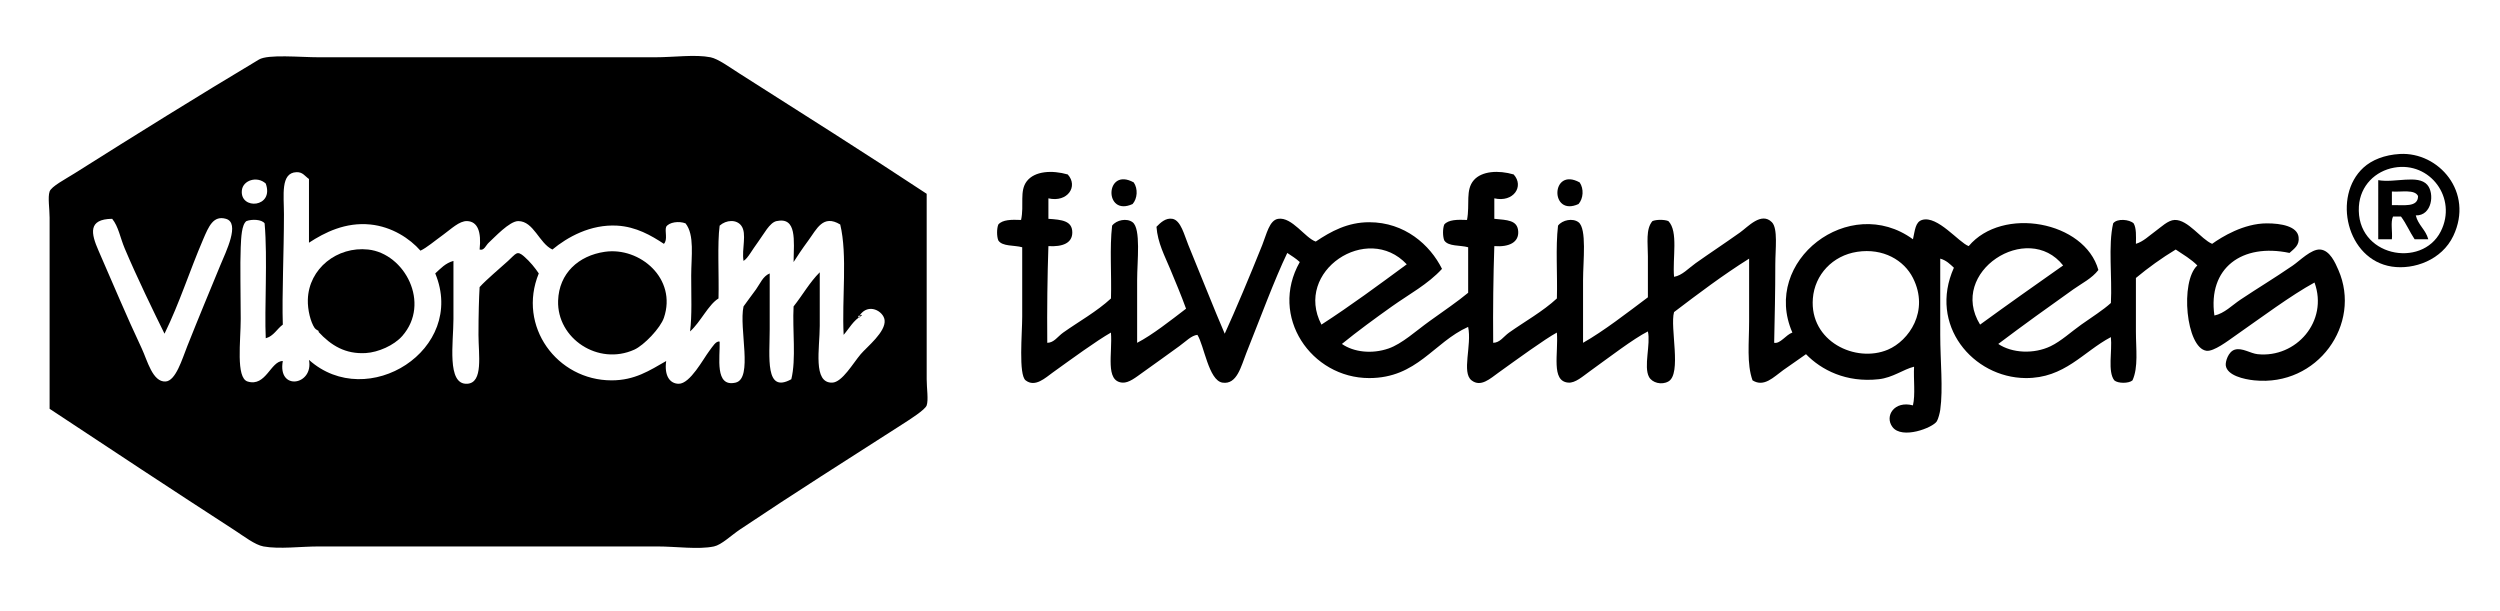
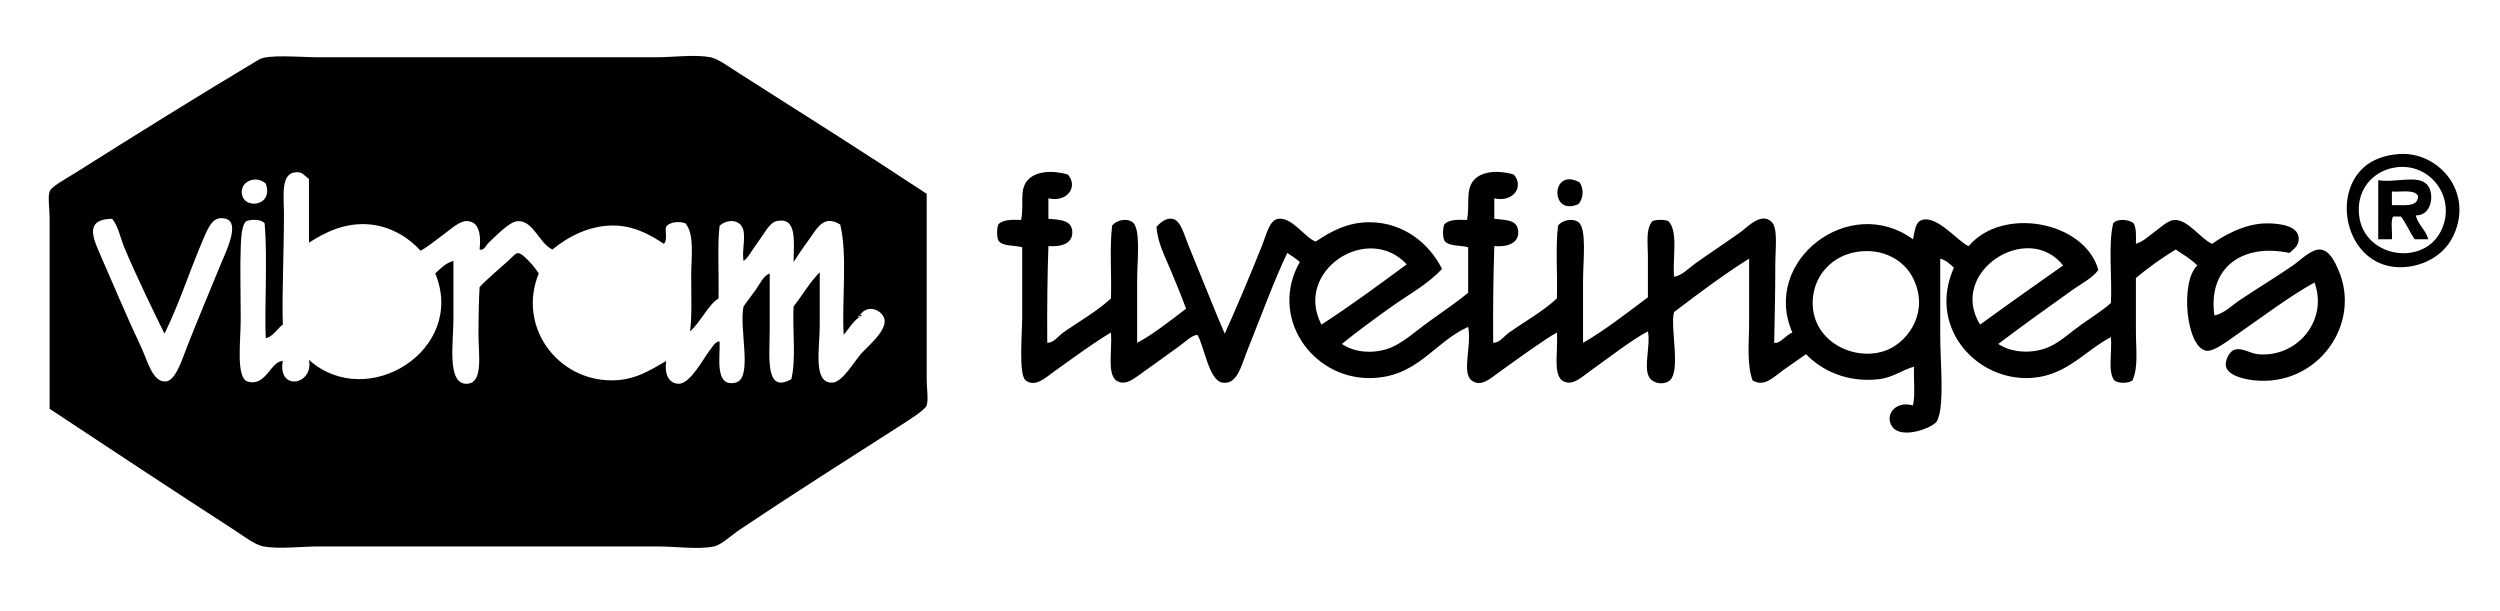
<svg xmlns="http://www.w3.org/2000/svg" version="1.1" id="Ebene_1" x="0px" y="0px" viewBox="0 0 2197.647 537.026" enable-background="new 0 0 2197.647 537.026" xml:space="preserve">
  <g id="DdnN5L.tif">
    <g>
      <path fill-rule="evenodd" clip-rule="evenodd" d="M2109.611,135.355c34.125-1.913,65.259,33.529,47,72    c-10.071,21.22-34.572,29.938-54,27c-39.873-6.029-52.422-61.862-25-87C2084.98,140.6,2096.153,136.11,2109.611,135.355z     M2073.611,181.355c-2.827,43.957,55.309,55.149,72,22c14.676-29.145-9.363-61.627-41-56    C2088.138,150.286,2074.785,163.093,2073.611,181.355z" />
      <path fill-rule="evenodd" clip-rule="evenodd" d="M938.611,153.355c9.495,10.462-0.193,24.879-17,21c0,6,0,12,0,18    c11.895,0.775,21,1.736,21,12c0,9.234-8.302,12.748-21,12c-0.893,26.659-1.262,54.852-1,85c5.937-0.056,9.131-5.545,14-9    c13.314-9.449,29.801-18.656,42-30c0.627-21.04-1.279-44.612,1-64c3.86-5.097,13.032-6.785,18-3c7.465,5.688,4,34.05,4,51    c0,21.869,0,40.993,0,55c13.4-6.935,29.583-19.749,43-30c-4.455-12.324-9.187-23.355-14-35c-4.61-11.154-10.954-22.78-12-37    c3.505-3.63,8.142-8.031,14-7c7.478,1.316,10.45,14.412,14,23c10.383,25.12,22.983,57.179,32,78c9.183-20.07,22.391-51.483,33-78    c3.806-9.511,6.221-21.812,14-23c12.133-1.852,23.688,16.866,33,20c13.436-9.025,28.133-17,47-17c31.239,0,53.521,19.895,64,41    c-12.301,13.482-29.121,22.411-44,33c-15.139,10.773-29.941,21.577-44,33c10.388,7.214,26.32,9.069,41,4    c11.867-4.098,24.274-15.586,36-24c12.8-9.185,24.926-17.418,34-25c0-13.333,0-26.667,0-40c-7.01-1.991-17.486-0.514-21-6    c-1.45-3.545-1.45-10.455,0-14c3.686-4.314,11.629-4.372,20-4c2.659-13.873-1.57-26.346,6-35c7.018-8.022,21.635-8.898,35-5    c9.495,10.462-0.193,24.879-17,21c0,6,0,12,0,18c11.197,1.134,20.33,0.985,21,11c0.634,9.474-7.673,14.006-21,13    c-0.894,26.659-1.262,54.852-1,85c5.937-0.056,9.131-5.545,14-9c13.314-9.449,29.802-18.656,42-30c0.627-21.04-1.279-44.612,1-64    c3.859-5.097,13.032-6.785,18-3c7.465,5.688,4,34.05,4,51c0,21.869,0,40.993,0,55c18.09-10.245,38.9-26.432,57-40    c0-10.835,0-23.656,0-36c0-11.667-2.052-23.96,4-31c3.545-1.45,10.455-1.45,14,0c8.933,9.067,3.515,32.485,5,49    c7.18-1.21,12.645-7.496,19-12c13.085-9.273,23.887-16.289,39-27c6.963-4.935,18.745-18.402,28-9c5.451,5.537,3,23.665,3,37    c0,24.906-0.536,45.72-1,69c5.433,1.081,10.27-7.051,16-9c-27.556-63.039,50.237-122.729,106-82c1.799-7.887,2.041-15.148,8-17    c13.584-4.223,32.397,19.944,41,23c29.681-35.276,101.955-21.941,114,21c-5.71,7.437-14.362,11.587-22,17    c-21.363,15.141-44.413,31.725-66,48c12.006,8.086,31.171,9.124,46,2c9.248-4.443,18.225-12.798,27-19    c9.729-6.877,19.088-12.724,26-19c1.221-22.78-2.512-50.512,2-70c3.426-4.55,14.286-3.507,18,0c2.479,4.188,2.097,11.237,2,18    c6.715-2.106,11.35-6.929,17-11c5.032-3.626,11.212-9.805,17-10c11.849-0.399,23.057,16.786,33,21    c8.498-6.089,27.714-17.955,48-18c12.868-0.029,26.779,2.611,28,12c0.938,7.21-3.66,10.065-8,14    c-41.664-8.804-71.963,13.154-66,55c8.721-1.785,15.519-9.011,23-14c16.389-10.929,28.072-17.743,46-30    c5.858-4.005,16.214-14.606,24-14c8.577,0.668,13.301,11.826,16,18c20.723,47.407-18.114,102.725-74,97    c-8.892-0.911-23.733-4.209-25-13c-0.472-3.272,2.108-12.286,8-14c6.453-1.877,13.665,3.341,20,4c33.839,3.521,62.375-28.92,50-63    c-20.917,11.426-46.729,30.756-70,47c-5.969,4.166-18.601,13.896-25,13c-17.952-2.513-23.371-61.009-8-75    c-5.46-5.54-12.42-9.581-19-14c-12.449,7.551-24.079,15.921-35,25c0,14.591-0.001,31.368,0,47c0.001,15.685,2.251,31.458-3,43    c-3.124,2.853-12.876,2.853-16,0c-5.971-7.696-1.725-25.609-3-38c-24.325,12.797-40.642,36.277-75,36    c-46.125-0.373-85.6-46.565-63-97c-3.437-3.23-6.775-6.558-12-8c0.001,20.506-0.001,43.585,0,67c0.001,22.884,2.647,47.143,0,66    c-0.328,2.34-1.658,7.829-3,10c-3.506,5.672-30.635,16.153-39,5c-7.151-9.535,1.588-23.38,18-19c2.268-9.399,0.382-22.951,1-34    c-9.54,2.354-18.561,9.608-31,11c-28.718,3.212-50.636-8.183-64-22c-5.184,3.834-12.464,8.57-20,14    c-8.439,6.081-16.895,15.359-27,9c-5.236-14.541-3.001-33.302-3-52c0.001-18.346-0.001-37.725,0-55    c-23.141,14.526-44.598,30.735-66,47c-3.761,13.479,6.958,54.303-5,61c-6.01,3.366-14.201,1.146-17-4    c-4.913-9.034,1.61-28.931-1-40c-12.675,6.361-34.454,23.127-51,35c-6.39,4.585-12.82,10.505-19,10    c-15.359-1.254-8.521-25.609-10-44c-10.387,5.586-35.332,23.758-51,35c-7.755,5.565-15.895,13.298-24,7    c-8.926-6.935,0.4-30.678-3-47c-30.402,13.64-44.803,45-87,45c-50.793,0-88.199-54.036-61-102c-3.244-3.09-7.22-5.447-11-8    c-11.199,23.259-23.791,57.484-36,88c-4.585,11.461-8.13,28.044-21,26c-12.121-1.925-16.126-32.874-22-42    c-5.287,0.55-9.984,5.665-16,10c-9.997,7.203-20.629,14.941-32,23c-6,4.253-12.236,9.471-18,9c-15.351-1.253-8.527-25.609-10-44    c-12.973,7.396-34.049,22.836-51,35c-6.656,4.775-15.666,13.475-24,7c-6.343-4.928-3-41.428-3-56c0-22.895,0-41.068,0-61    c-7.009-1.991-17.486-0.514-21-6c-1.45-3.545-1.45-10.455,0-14c3.685-4.314,11.628-4.372,20-4c2.859-13.173-1.604-25.357,5-34    C909.545,150.281,924.766,149.424,938.611,153.355z M1161.611,285.355c25.918-16.749,50.414-34.919,75-53    C1202.052,195.342,1137.055,238.371,1161.611,285.355z M1740.611,285.355c24.104-17.562,48.543-34.791,73-52    C1782.531,193.84,1712.054,238.959,1740.611,285.355z M1593.611,262.355c-3.01,37.744,37.608,57.06,66,45    c18.373-7.804,36.673-33.859,22-63c-7.861-15.612-26.195-26.448-49-23C1610.975,224.627,1595.28,241.421,1593.611,262.355z" />
-       <path fill-rule="evenodd" clip-rule="evenodd" d="M996.611,160.355c3.874,5.624,3.239,14.208-1,19    C970.173,191.015,971.23,146.317,996.611,160.355z" />
      <path fill-rule="evenodd" clip-rule="evenodd" d="M1388.611,160.355c3.874,5.624,3.239,14.208-1,19    C1362.173,191.015,1363.23,146.317,1388.611,160.355z" />
      <path fill-rule="evenodd" clip-rule="evenodd" d="M2090.611,158.355c14.465,2.684,34.82-5.104,43,4    c6.796,7.564,4.279,27.438-10,27c2.086,8.58,8.782,12.551,11,21c-4,0-8,0-12,0c-4.285-6.381-7.423-13.91-12-20    c-2.334,0-4.666,0-7,0c-2.318,4.682-0.345,13.655-1,20c-4,0-8,0-12,0C2090.611,193.022,2090.611,175.689,2090.611,158.355z     M2102.611,180.355c9.967-0.367,23.017,2.35,23-8c-2.878-6.122-14.593-3.408-23-4    C2102.611,172.355,2102.611,176.355,2102.611,180.355z" />
-       <path fill-rule="evenodd" clip-rule="evenodd" d="M279.611,291.355c0.151,0.165,0.851-0.166,1,0c-0.806-0.9-2.953-1.478-4-3    c-3.53-5.126-6.274-15.895-6-25c0.825-27.424,25.903-46.917,53-44c32.162,3.462,55.269,47.266,30,76    c-7.319,8.322-21.171,14.342-32,15C303.856,311.435,291.154,303.979,279.611,291.355z" />
-       <path fill-rule="evenodd" clip-rule="evenodd" d="M531.611,221.355c30.817-4.498,63.728,23.557,52,58    c-3.079,9.044-17.461,24.131-26,28c-31.699,14.364-68.062-9.736-67-43C491.385,240.115,508.719,224.697,531.611,221.355z" />
      <path fill-rule="evenodd" clip-rule="evenodd" d="M814.611,170.355c0,54.706,0,106.167,0,163c0,7.988,1.672,18.132,0,23    c-1.341,3.903-14.815,12.387-22,17c-49.447,31.753-92.789,59.046-142,92c-7.932,5.311-16.346,13.594-23,15    c-13.736,2.903-33.193,0-50,0c-100.398,0-195.911,0-297,0c-16.505,0-34.957,2.551-49,0c-7.515-1.365-17.35-9.046-25-14    c-52.391-33.927-113.575-74.214-163-107c0-60.043,0-107.364,0-168c0-7.885-1.727-17.919,0-23c1.528-4.495,13.95-10.917,22-16    c53.597-33.841,108.861-68.252,162-100c8.101-4.84,36.087-2,53-2c99.824,0,193.83,0,295,0c16.969,0,35.472-2.688,49,0    c6.631,1.318,16.837,8.816,25,14C702.832,98.149,764.284,137.083,814.611,170.355z M741.611,294.355    c-1.638-31.695,3.494-70.161-3-97c-15.165-9.229-20.691,4.104-28,14c-5.375,7.278-10.191,14.503-13,19    c0.268-19.199,3.028-39.848-15-36c-6.114,1.305-11.212,11.579-16,18c-5.68,7.618-9.19,14.798-13,17    c-1.776-10.347,3.221-24.046-2-31c-4.214-5.613-13.139-5.197-19,0c-2.128,15.855-0.48,43.289-1,64    c-8.959,5.482-15.688,20.658-25,29c1.777-14.008,1-31.665,1-49c0-16.72,3.127-35.932-5-46c-5.761-2.271-14.461-1.049-17,3    c-1.462,3.845,1.597,11.307-2,15c-11.16-7.366-24.458-15.036-41-16c-23.567-1.373-43.982,10.186-57,21    c-11.69-5.448-16.417-24.94-30-25c-7.771-0.034-21.11,14.596-26,19c-2.495,2.247-4.049,7.301-8,6c1.675-15.624-1.703-24.66-11-25    c-6.828-0.249-14.194,7.096-21,12c-7.738,5.576-14.476,11.415-20,14c-9.304-10.613-25.051-21.059-44-23    c-21.938-2.247-40.214,7.006-54,16c0-18.667,0-37.333,0-56c-3.817-2.68-5.469-6.205-11-6c-14.19,0.525-11,20.297-11,37    c0,33.042-1.832,71.015-1,97c-5.209,3.791-7.942,10.058-15,12c-1.228-26.189,1.72-70.058-1-101c-2.498-3.525-11.174-3.852-16-2    c-4.211,3.144-4.622,14.39-5,23c-0.679,15.443,0,40.239,0,63c0,19.335-4.395,51.756,6,55c16.156,5.042,20.267-18.062,31-18    c-4.852,26.686,27.324,21.413,23-1c51.373,45.995,138.74-9.068,111-76c4.712-4.288,8.928-9.072,16-11c0,14.295,0,32.758,0,51    c0,20.658-6.099,57.879,12,57c14.487-0.704,10-25.809,10-43c0-18.146,0.459-33.008,1-42c6.108-6.687,17.267-15.968,25-23    c7.028-6.391,7.715-9.461,14-4c5.414,4.704,9.864,10.282,13,15c-19.006,46.379,16.066,94,64,94c20.386,0,33.372-8.626,48-17    c-1.851,13.301,3.464,19.944,11,20c10.106,0.074,21.627-21.969,27-29c2.676-3.501,5.877-9.049,9-8c0.459,13.674-4.63,40.279,14,36    c15.619-3.588,2.784-47.62,7-67c3.487-4.946,7.412-10.02,11-15c3.594-4.987,5.972-11.528,12-14c0,11.775,0,29.666,0,49    c0,24.55-4.351,56.972,19,44c4.377-17.623,0.877-43.123,2-64c7.84-9.827,14.127-21.206,23-30c0,12.973,0,29.97,0,47    c0,19.898-6.273,50.551,11,50c8.716-0.277,18.252-17.064,25-25c5.536-6.511,22.254-19.637,21-30c-0.945-7.808-14.261-15.456-22-4    c-2.995,0.202,0.956,4.153,0,0c1.122,0.102,1.557-1.453,2,0C750.111,281.513,746.485,288.791,741.611,294.355z M212.611,167.355    c-1.816,17.481,28.677,15.312,21-6C226.067,154.422,213.541,158.398,212.611,167.355z M86.611,220.355    c13.453,30.633,23.787,55.775,38,86c4.939,10.503,9.529,29.748,21,29c8.913-0.581,14.475-19.596,19-31    c10.469-26.381,19.169-47.06,29-71c4.972-12.106,17.729-37.368,5-41c-11.041-3.15-15.071,6.506-20,18    c-12.411,28.94-20.493,55.34-34,83c-9.221-18.646-24.362-49.795-35-75c-3.983-9.437-5.438-19.21-11-26    C77.086,192.591,80.007,205.319,86.611,220.355z" />
    </g>
  </g>
</svg>